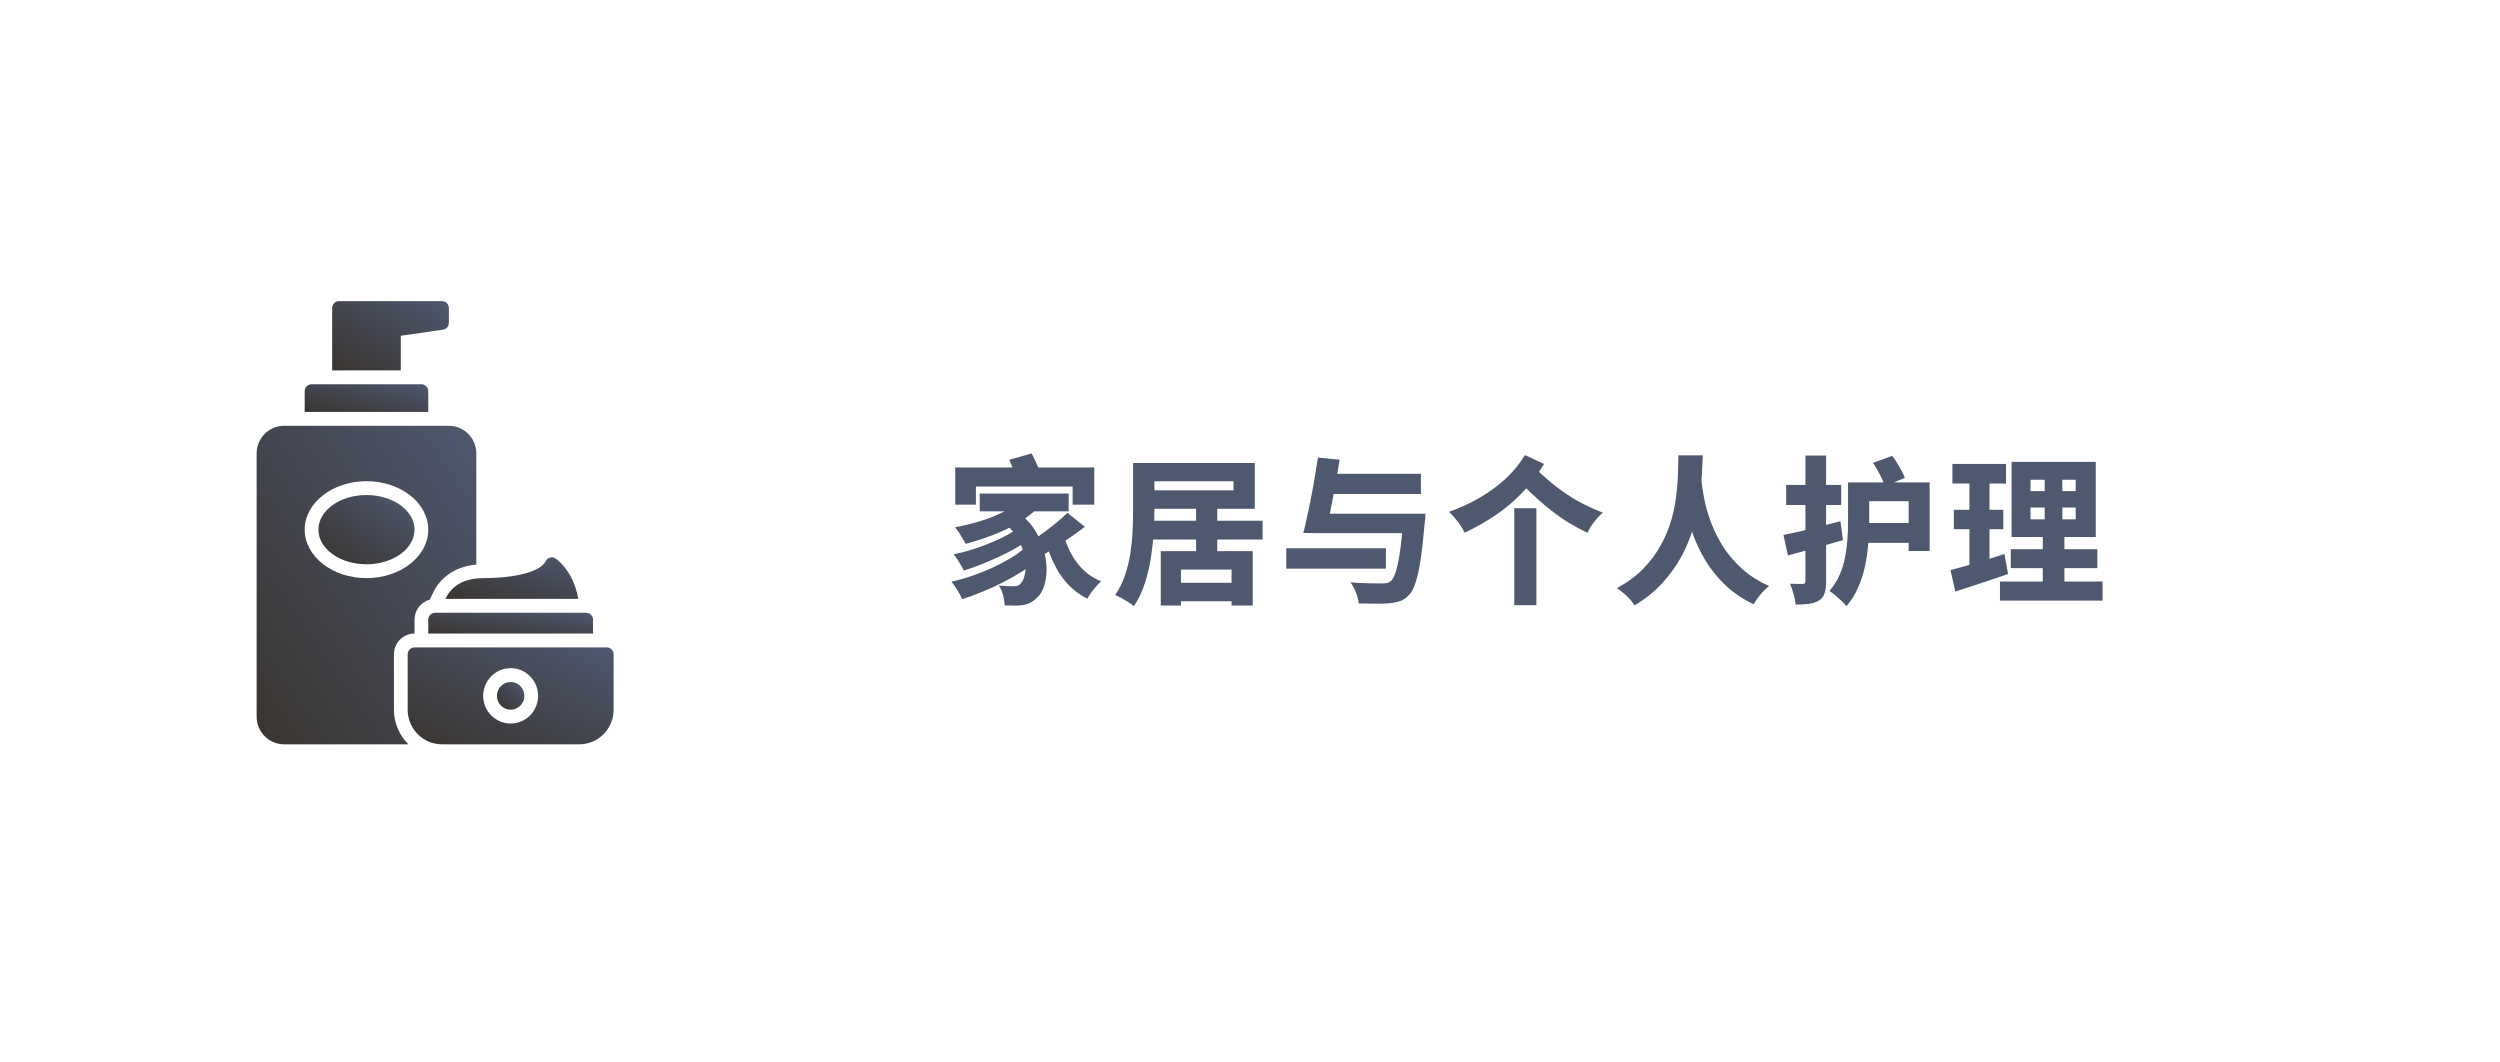
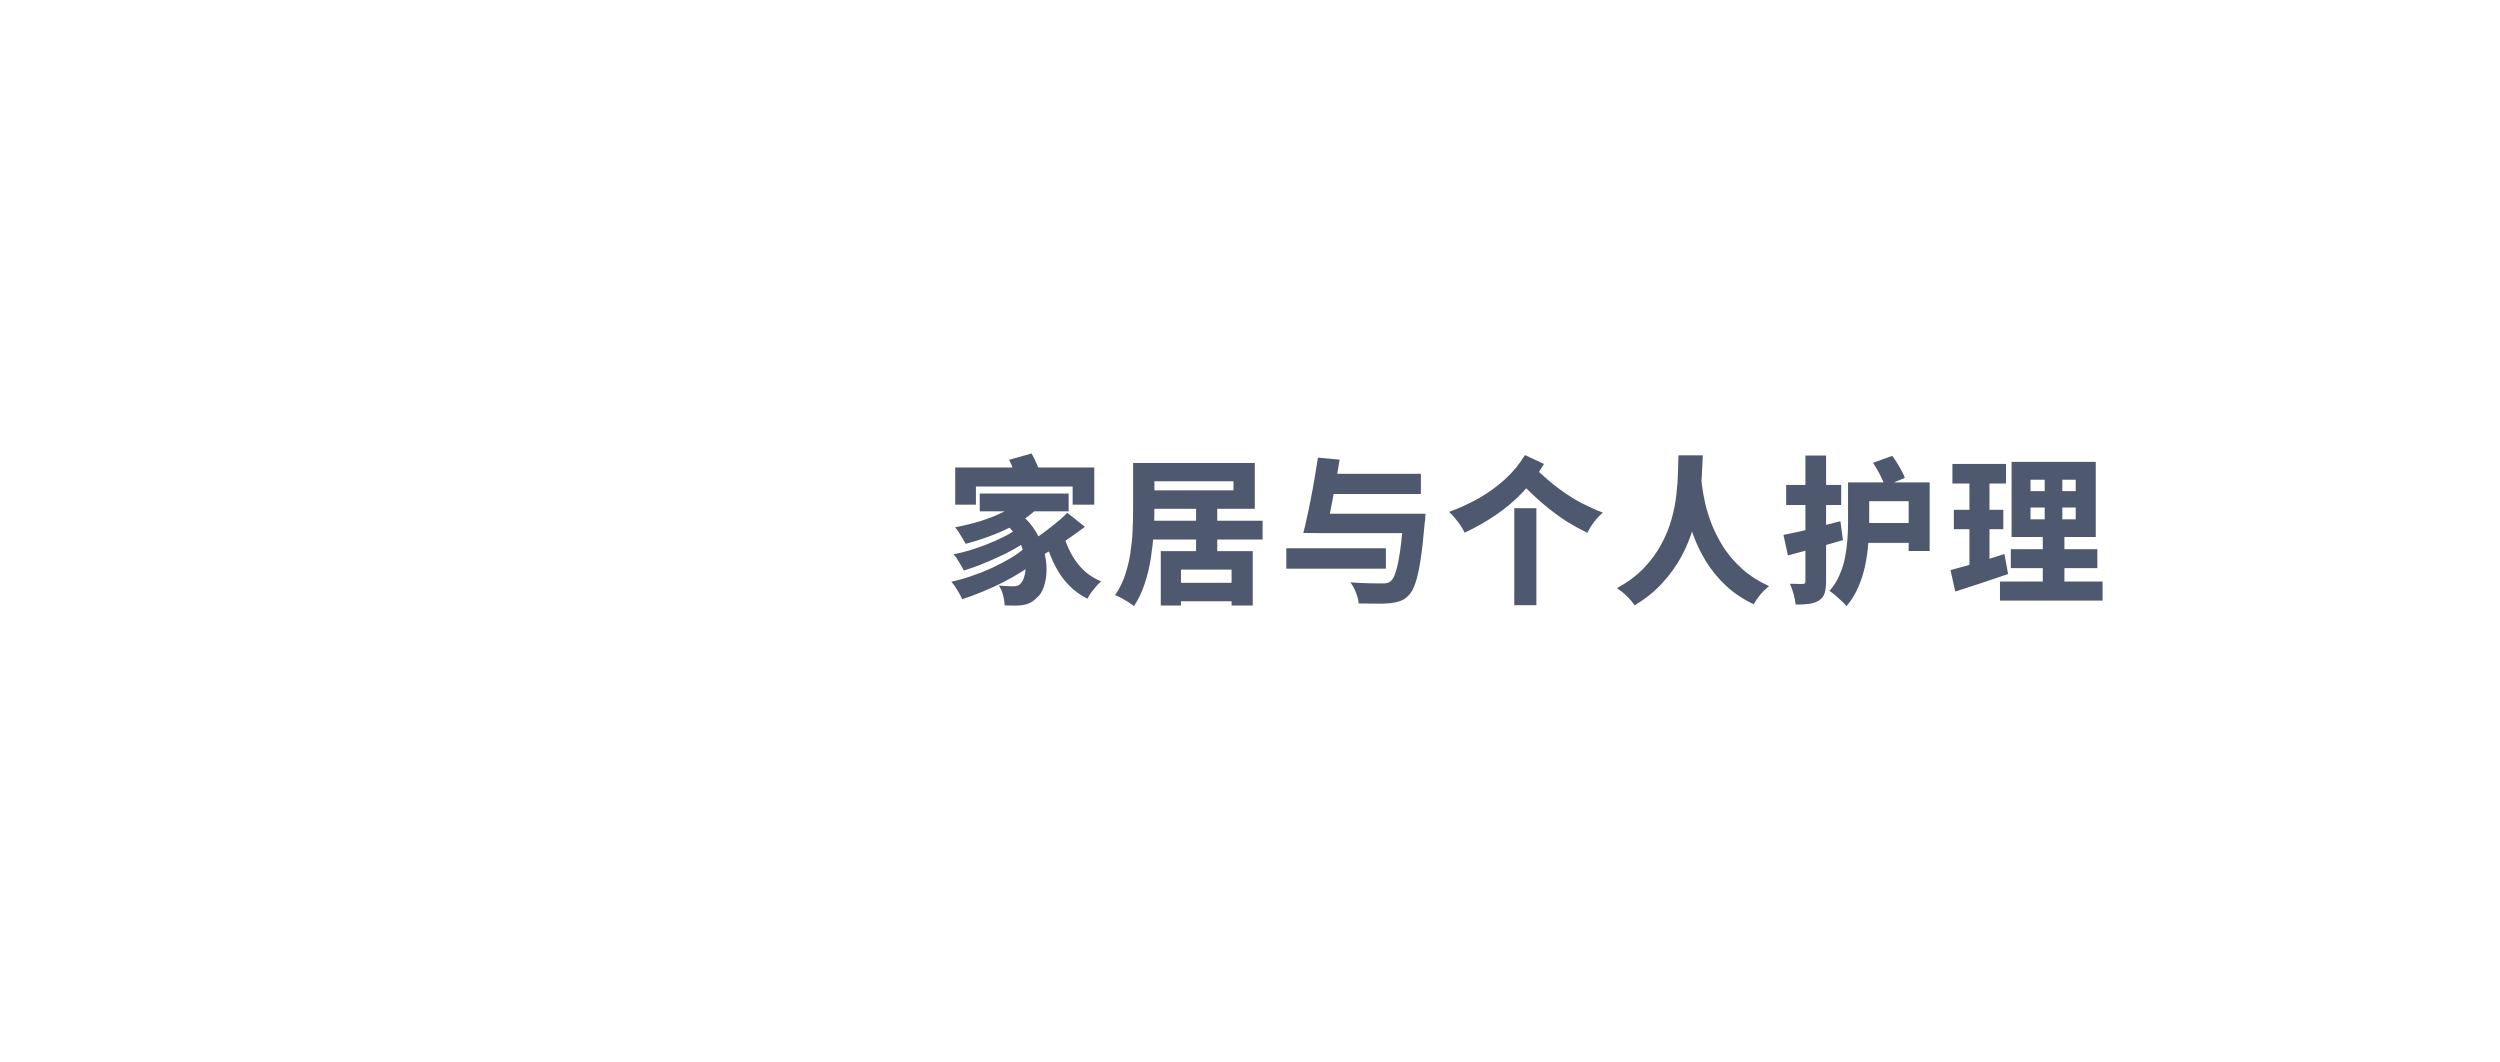
<svg xmlns="http://www.w3.org/2000/svg" width="440" height="187" viewBox="0 0 440 187" fill="none">
  <rect width="440" height="187" fill="white" />
  <g clip-path="url(#clip0_103_482)">
    <path d="M75.375 109.062V111.5H104.375V109.062C104.375 108.389 103.835 107.844 103.167 107.844H76.584C75.916 107.844 75.375 108.389 75.375 109.062Z" fill="url(#paint0_linear_103_482)" />
    <path d="M89.875 124.906C91.21 124.906 92.292 123.815 92.292 122.469C92.292 121.123 91.21 120.031 89.875 120.031C88.541 120.031 87.459 121.123 87.459 122.469C87.459 123.815 88.541 124.906 89.875 124.906Z" fill="url(#paint1_linear_103_482)" />
    <path d="M106.792 113.938H72.959C72.291 113.938 71.75 114.483 71.75 115.156V124.906C71.75 128.272 74.455 131 77.792 131H101.959C105.295 131 108 128.272 108 124.906V115.156C108 114.483 107.46 113.938 106.792 113.938ZM89.875 127.344C87.209 127.344 85.042 125.156 85.042 122.469C85.042 119.781 87.209 117.594 89.875 117.594C92.541 117.594 94.709 119.781 94.709 122.469C94.709 125.156 92.541 127.344 89.875 127.344Z" fill="url(#paint2_linear_103_482)" />
    <path d="M64.5 99.312C69.172 99.312 72.959 96.584 72.959 93.219C72.959 89.853 69.172 87.125 64.5 87.125C59.829 87.125 56.042 89.853 56.042 93.219C56.042 96.584 59.829 99.312 64.5 99.312Z" fill="url(#paint3_linear_103_482)" />
    <path d="M78.731 104.76C78.597 104.978 78.484 105.195 78.384 105.406H101.767C100.971 100.493 97.944 98.397 97.796 98.298C97.507 98.105 97.151 98.044 96.816 98.133C96.48 98.223 96.199 98.453 96.045 98.766C95.147 100.577 90.828 101.749 85.043 101.749C81.369 101.749 79.583 103.386 78.733 104.759L78.731 104.76Z" fill="url(#paint4_linear_103_482)" />
    <path d="M75.375 68.844C75.375 68.17 74.835 67.625 74.167 67.625H54.834C54.166 67.625 53.625 68.17 53.625 68.844V72.5H75.375V68.844Z" fill="url(#paint5_linear_103_482)" />
    <path d="M70.542 59.094L77.963 58.024C78.558 57.939 79 57.424 79 56.818V54.219C79 53.545 78.46 53 77.792 53H59.667C58.999 53 58.459 53.545 58.459 54.219V65.188H70.542V59.094Z" fill="url(#paint6_linear_103_482)" />
-     <path d="M69.334 115.156C69.334 113.141 70.96 111.5 72.959 111.5V109.062C72.959 107.37 74.107 105.941 75.658 105.528L76.197 104.37C76.347 104.049 76.505 103.753 76.682 103.468C77.562 102.047 79.624 99.744 83.834 99.367V79.812C83.834 77.125 81.666 74.938 79 74.938H50C47.334 74.938 45.167 77.125 45.167 79.812V126.125C45.167 128.812 47.334 131 50 131H71.88C70.311 129.451 69.334 127.292 69.334 124.906V115.156ZM53.625 93.219C53.625 88.514 58.504 84.688 64.5 84.688C70.497 84.688 75.375 88.514 75.375 93.219C75.375 97.923 70.497 101.75 64.5 101.75C58.504 101.75 53.625 97.923 53.625 93.219Z" fill="url(#paint7_linear_103_482)" />
  </g>
  <path d="M168.12 82.272H192.592V88.824H188.784V85.632H171.76V88.824H168.12V82.272ZM172.432 86.864H188.084V90H172.432V86.864ZM176.744 92.016L179.6 90.476C180.701 91.372 181.588 92.38 182.26 93.5C182.951 94.62 183.445 95.777 183.744 96.972C184.061 98.148 184.211 99.277 184.192 100.36C184.173 101.443 184.015 102.413 183.716 103.272C183.436 104.112 183.035 104.747 182.512 105.176C182.008 105.699 181.495 106.053 180.972 106.24C180.449 106.445 179.815 106.557 179.068 106.576C178.751 106.595 178.396 106.595 178.004 106.576C177.612 106.576 177.22 106.567 176.828 106.548C176.809 106.025 176.716 105.437 176.548 104.784C176.38 104.131 176.128 103.552 175.792 103.048C176.296 103.104 176.763 103.141 177.192 103.16C177.621 103.179 178.004 103.188 178.34 103.188C178.676 103.188 178.956 103.141 179.18 103.048C179.404 102.955 179.609 102.768 179.796 102.488C180.02 102.227 180.197 101.816 180.328 101.256C180.477 100.696 180.533 100.043 180.496 99.296C180.459 98.549 180.309 97.747 180.048 96.888C179.805 96.029 179.413 95.189 178.872 94.368C178.331 93.528 177.621 92.744 176.744 92.016ZM179.768 87.956L182.848 89.216C181.84 90.243 180.636 91.176 179.236 92.016C177.836 92.837 176.333 93.556 174.728 94.172C173.123 94.788 171.536 95.301 169.968 95.712C169.837 95.469 169.66 95.171 169.436 94.816C169.231 94.443 169.007 94.069 168.764 93.696C168.521 93.323 168.297 93.024 168.092 92.8C169.604 92.52 171.097 92.156 172.572 91.708C174.065 91.241 175.437 90.691 176.688 90.056C177.957 89.421 178.984 88.721 179.768 87.956ZM178.536 93.388L180.888 95.124C180.197 95.609 179.395 96.113 178.48 96.636C177.584 97.14 176.623 97.625 175.596 98.092C174.569 98.559 173.543 98.997 172.516 99.408C171.508 99.8 170.547 100.136 169.632 100.416C169.427 100.005 169.156 99.52 168.82 98.96C168.503 98.4 168.167 97.933 167.812 97.56C168.708 97.392 169.66 97.159 170.668 96.86C171.676 96.543 172.665 96.197 173.636 95.824C174.625 95.432 175.54 95.031 176.38 94.62C177.239 94.209 177.957 93.799 178.536 93.388ZM180.216 96.552L182.764 98.484C181.961 99.175 181.028 99.856 179.964 100.528C178.919 101.2 177.789 101.844 176.576 102.46C175.381 103.076 174.159 103.636 172.908 104.14C171.676 104.663 170.491 105.101 169.352 105.456C169.147 104.989 168.867 104.467 168.512 103.888C168.157 103.291 167.803 102.787 167.448 102.376C168.587 102.133 169.753 101.807 170.948 101.396C172.161 100.985 173.347 100.519 174.504 99.996C175.661 99.455 176.735 98.895 177.724 98.316C178.713 97.737 179.544 97.149 180.216 96.552ZM187.468 95.012C187.823 96.076 188.289 97.084 188.868 98.036C189.447 98.988 190.147 99.837 190.968 100.584C191.808 101.312 192.751 101.891 193.796 102.32C193.535 102.544 193.245 102.833 192.928 103.188C192.629 103.543 192.34 103.907 192.06 104.28C191.78 104.672 191.556 105.036 191.388 105.372C190.156 104.756 189.083 103.981 188.168 103.048C187.253 102.115 186.469 101.032 185.816 99.8C185.163 98.568 184.612 97.224 184.164 95.768L187.468 95.012ZM187.86 90.252L190.94 92.716C190.1 93.351 189.195 94.004 188.224 94.676C187.272 95.348 186.329 95.983 185.396 96.58C184.463 97.159 183.585 97.663 182.764 98.092L180.356 95.936C181.177 95.469 182.036 94.919 182.932 94.284C183.847 93.631 184.733 92.959 185.592 92.268C186.469 91.577 187.225 90.905 187.86 90.252ZM177.612 80.928L181.56 79.808C181.859 80.331 182.148 80.919 182.428 81.572C182.727 82.207 182.923 82.757 183.016 83.224L178.844 84.484C178.769 83.999 178.611 83.42 178.368 82.748C178.144 82.076 177.892 81.469 177.612 80.928ZM199.424 81.488H203.176V89.748C203.176 90.98 203.129 92.333 203.036 93.808C202.943 95.283 202.775 96.795 202.532 98.344C202.289 99.875 201.925 101.359 201.44 102.796C200.973 104.233 200.348 105.531 199.564 106.688C199.34 106.483 199.023 106.249 198.612 105.988C198.22 105.745 197.809 105.503 197.38 105.26C196.951 105.036 196.577 104.859 196.26 104.728C196.988 103.683 197.567 102.525 197.996 101.256C198.425 99.987 198.743 98.68 198.948 97.336C199.153 95.992 199.284 94.676 199.34 93.388C199.396 92.081 199.424 90.868 199.424 89.748V81.488ZM202 81.488H220.844V89.552H202V86.304H217.092V84.708H202V81.488ZM202.028 91.652H222.216V94.956H202.028V91.652ZM206.116 102.572H218.632V105.82H206.116V102.572ZM210.512 89.3H214.236V98.288H210.512V89.3ZM204.296 97H220.48V106.576H216.756V100.248H207.852V106.576H204.296V97ZM232.632 90.42H247.892V93.836H232.632V90.42ZM233.808 83.392H250.076V86.948H233.808V83.392ZM226.388 96.496H243.916V100.08H226.388V96.496ZM247.052 90.42H250.888C250.888 90.42 250.879 90.523 250.86 90.728C250.86 90.915 250.851 91.139 250.832 91.4C250.813 91.643 250.785 91.848 250.748 92.016C250.524 94.667 250.281 96.841 250.02 98.54C249.759 100.239 249.46 101.583 249.124 102.572C248.807 103.543 248.424 104.261 247.976 104.728C247.491 105.251 246.968 105.605 246.408 105.792C245.867 105.979 245.204 106.109 244.42 106.184C243.804 106.24 243.02 106.259 242.068 106.24C241.116 106.24 240.136 106.231 239.128 106.212C239.091 105.652 238.932 105.017 238.652 104.308C238.391 103.617 238.064 103.011 237.672 102.488C238.773 102.581 239.847 102.637 240.892 102.656C241.937 102.675 242.703 102.684 243.188 102.684C243.524 102.684 243.813 102.665 244.056 102.628C244.299 102.591 244.523 102.488 244.728 102.32C245.101 102.04 245.419 101.452 245.68 100.556C245.96 99.66 246.212 98.419 246.436 96.832C246.66 95.227 246.856 93.267 247.024 90.952L247.052 90.42ZM231.96 80.536L235.768 80.9C235.6 81.983 235.413 83.112 235.208 84.288C235.003 85.464 234.788 86.631 234.564 87.788C234.34 88.945 234.125 90.047 233.92 91.092C233.715 92.119 233.519 93.033 233.332 93.836L229.384 93.808C229.608 92.949 229.832 91.988 230.056 90.924C230.299 89.841 230.532 88.712 230.756 87.536C230.999 86.341 231.213 85.147 231.4 83.952C231.605 82.757 231.792 81.619 231.96 80.536ZM268.388 80.088L271.748 81.656C270.647 83.523 269.368 85.212 267.912 86.724C266.456 88.236 264.86 89.571 263.124 90.728C261.407 91.885 259.624 92.893 257.776 93.752C257.496 93.155 257.104 92.52 256.6 91.848C256.096 91.176 255.573 90.588 255.032 90.084C256.824 89.449 258.56 88.656 260.24 87.704C261.92 86.752 263.46 85.641 264.86 84.372C266.26 83.103 267.436 81.675 268.388 80.088ZM269.872 82.104C271.533 83.728 273.092 85.072 274.548 86.136C276.004 87.2 277.367 88.049 278.636 88.684C279.905 89.319 281.063 89.832 282.108 90.224C281.604 90.635 281.091 91.176 280.568 91.848C280.064 92.501 279.672 93.145 279.392 93.78C278.328 93.276 277.161 92.641 275.892 91.876C274.641 91.092 273.251 90.065 271.72 88.796C270.189 87.508 268.481 85.865 266.596 83.868L269.872 82.104ZM266.512 89.44H270.404V106.52H266.512V89.44ZM295.408 80.144H299.692C299.655 81.152 299.599 82.337 299.524 83.7C299.449 85.044 299.3 86.509 299.076 88.096C298.852 89.683 298.488 91.307 297.984 92.968C297.499 94.629 296.817 96.281 295.94 97.924C295.063 99.548 293.952 101.097 292.608 102.572C291.283 104.047 289.64 105.372 287.68 106.548C287.363 106.044 286.924 105.512 286.364 104.952C285.804 104.411 285.207 103.935 284.572 103.524C286.476 102.479 288.053 101.303 289.304 99.996C290.573 98.671 291.6 97.271 292.384 95.796C293.187 94.321 293.793 92.837 294.204 91.344C294.615 89.851 294.895 88.404 295.044 87.004C295.212 85.604 295.305 84.316 295.324 83.14C295.361 81.964 295.389 80.965 295.408 80.144ZM299.356 83.56C299.393 83.933 299.459 84.568 299.552 85.464C299.664 86.341 299.851 87.387 300.112 88.6C300.392 89.795 300.793 91.064 301.316 92.408C301.857 93.752 302.557 95.096 303.416 96.44C304.293 97.765 305.385 99.016 306.692 100.192C307.999 101.349 309.557 102.339 311.368 103.16C310.808 103.589 310.285 104.093 309.8 104.672C309.315 105.269 308.932 105.829 308.652 106.352C306.729 105.437 305.077 104.327 303.696 103.02C302.315 101.695 301.157 100.276 300.224 98.764C299.309 97.233 298.572 95.703 298.012 94.172C297.452 92.641 297.023 91.195 296.724 89.832C296.425 88.451 296.211 87.247 296.08 86.22C295.949 85.193 295.847 84.437 295.772 83.952L299.356 83.56ZM313.888 94.144C314.747 93.976 315.727 93.771 316.828 93.528C317.929 93.267 319.077 92.977 320.272 92.66C321.485 92.343 322.699 92.035 323.912 91.736L324.36 95.068C322.717 95.553 321.047 96.029 319.348 96.496C317.649 96.963 316.091 97.383 314.672 97.756L313.888 94.144ZM314.364 85.352H324.052V88.88H314.364V85.352ZM317.752 80.172H321.392V102.292C321.392 103.151 321.308 103.851 321.14 104.392C320.972 104.933 320.655 105.353 320.188 105.652C319.703 105.969 319.124 106.175 318.452 106.268C317.78 106.361 316.977 106.408 316.044 106.408C315.988 105.904 315.867 105.297 315.68 104.588C315.493 103.879 315.279 103.263 315.036 102.74C315.503 102.759 315.951 102.768 316.38 102.768C316.828 102.768 317.136 102.768 317.304 102.768C317.472 102.768 317.584 102.74 317.64 102.684C317.715 102.609 317.752 102.469 317.752 102.264V80.172ZM328.028 92.044H337.66V95.544H328.028V92.044ZM327.832 84.904H339.62V96.972H335.924V88.208H327.832V84.904ZM325.256 84.904H328.98V92.016C328.98 93.136 328.924 94.349 328.812 95.656C328.719 96.944 328.532 98.26 328.252 99.604C327.972 100.929 327.561 102.199 327.02 103.412C326.497 104.625 325.816 105.717 324.976 106.688C324.789 106.427 324.5 106.119 324.108 105.764C323.735 105.409 323.352 105.064 322.96 104.728C322.587 104.411 322.26 104.168 321.98 104C322.727 103.16 323.315 102.236 323.744 101.228C324.192 100.22 324.519 99.184 324.724 98.12C324.929 97.037 325.069 95.973 325.144 94.928C325.219 93.883 325.256 92.893 325.256 91.96V84.904ZM329.652 81.46L333.04 80.228C333.488 80.825 333.917 81.488 334.328 82.216C334.757 82.944 335.065 83.579 335.252 84.12L331.724 85.548C331.556 84.969 331.276 84.307 330.884 83.56C330.492 82.795 330.081 82.095 329.652 81.46ZM357.372 89.328V91.4H365.324V89.328H357.372ZM357.372 84.428V86.444H365.324V84.428H357.372ZM354.04 81.292H368.852V94.508H354.04V81.292ZM353.9 96.664H369.132V99.996H353.9V96.664ZM351.996 102.348H370.056V105.708H351.996V102.348ZM343.624 81.656H353.06V85.1H343.624V81.656ZM343.876 89.72H352.584V93.136H343.876V89.72ZM343.288 100.332C344.109 100.127 345.043 99.875 346.088 99.576C347.133 99.277 348.225 98.951 349.364 98.596C350.521 98.223 351.66 97.859 352.78 97.504L353.424 101.032C351.856 101.573 350.251 102.115 348.608 102.656C346.984 103.179 345.491 103.664 344.128 104.112L343.288 100.332ZM346.62 83.028H350.148V100.192L346.62 100.724V83.028ZM359.864 82.58H362.972V93.08H363.336V103.944H359.528V93.08H359.864V82.58Z" fill="#4E586E" />
  <defs>
    <linearGradient id="paint0_linear_103_482" x1="104.375" y1="107.844" x2="103.468" y2="115.042" gradientUnits="userSpaceOnUse">
      <stop stop-color="#4E586E" />
      <stop offset="1" stop-color="#393430" />
    </linearGradient>
    <linearGradient id="paint1_linear_103_482" x1="92.292" y1="120.031" x2="87.417" y2="124.864" gradientUnits="userSpaceOnUse">
      <stop stop-color="#4E586E" />
      <stop offset="1" stop-color="#393430" />
    </linearGradient>
    <linearGradient id="paint2_linear_103_482" x1="108" y1="113.938" x2="94.851" y2="141.873" gradientUnits="userSpaceOnUse">
      <stop stop-color="#4E586E" />
      <stop offset="1" stop-color="#393430" />
    </linearGradient>
    <linearGradient id="paint3_linear_103_482" x1="72.959" y1="87.125" x2="61.398" y2="103.171" gradientUnits="userSpaceOnUse">
      <stop stop-color="#4E586E" />
      <stop offset="1" stop-color="#393430" />
    </linearGradient>
    <linearGradient id="paint4_linear_103_482" x1="101.767" y1="98.093" x2="97.6" y2="111.416" gradientUnits="userSpaceOnUse">
      <stop stop-color="#4E586E" />
      <stop offset="1" stop-color="#393430" />
    </linearGradient>
    <linearGradient id="paint5_linear_103_482" x1="75.375" y1="67.625" x2="73.294" y2="76.909" gradientUnits="userSpaceOnUse">
      <stop stop-color="#4E586E" />
      <stop offset="1" stop-color="#393430" />
    </linearGradient>
    <linearGradient id="paint6_linear_103_482" x1="79" y1="53" x2="68.304" y2="71.029" gradientUnits="userSpaceOnUse">
      <stop stop-color="#4E586E" />
      <stop offset="1" stop-color="#393430" />
    </linearGradient>
    <linearGradient id="paint7_linear_103_482" x1="83.834" y1="74.938" x2="31.429" y2="111.081" gradientUnits="userSpaceOnUse">
      <stop stop-color="#4E586E" />
      <stop offset="1" stop-color="#393430" />
    </linearGradient>
    <clipPath id="clip0_103_482">
-       <rect width="62.833" height="78" fill="white" transform="translate(45.167 53)" />
-     </clipPath>
+       </clipPath>
  </defs>
</svg>